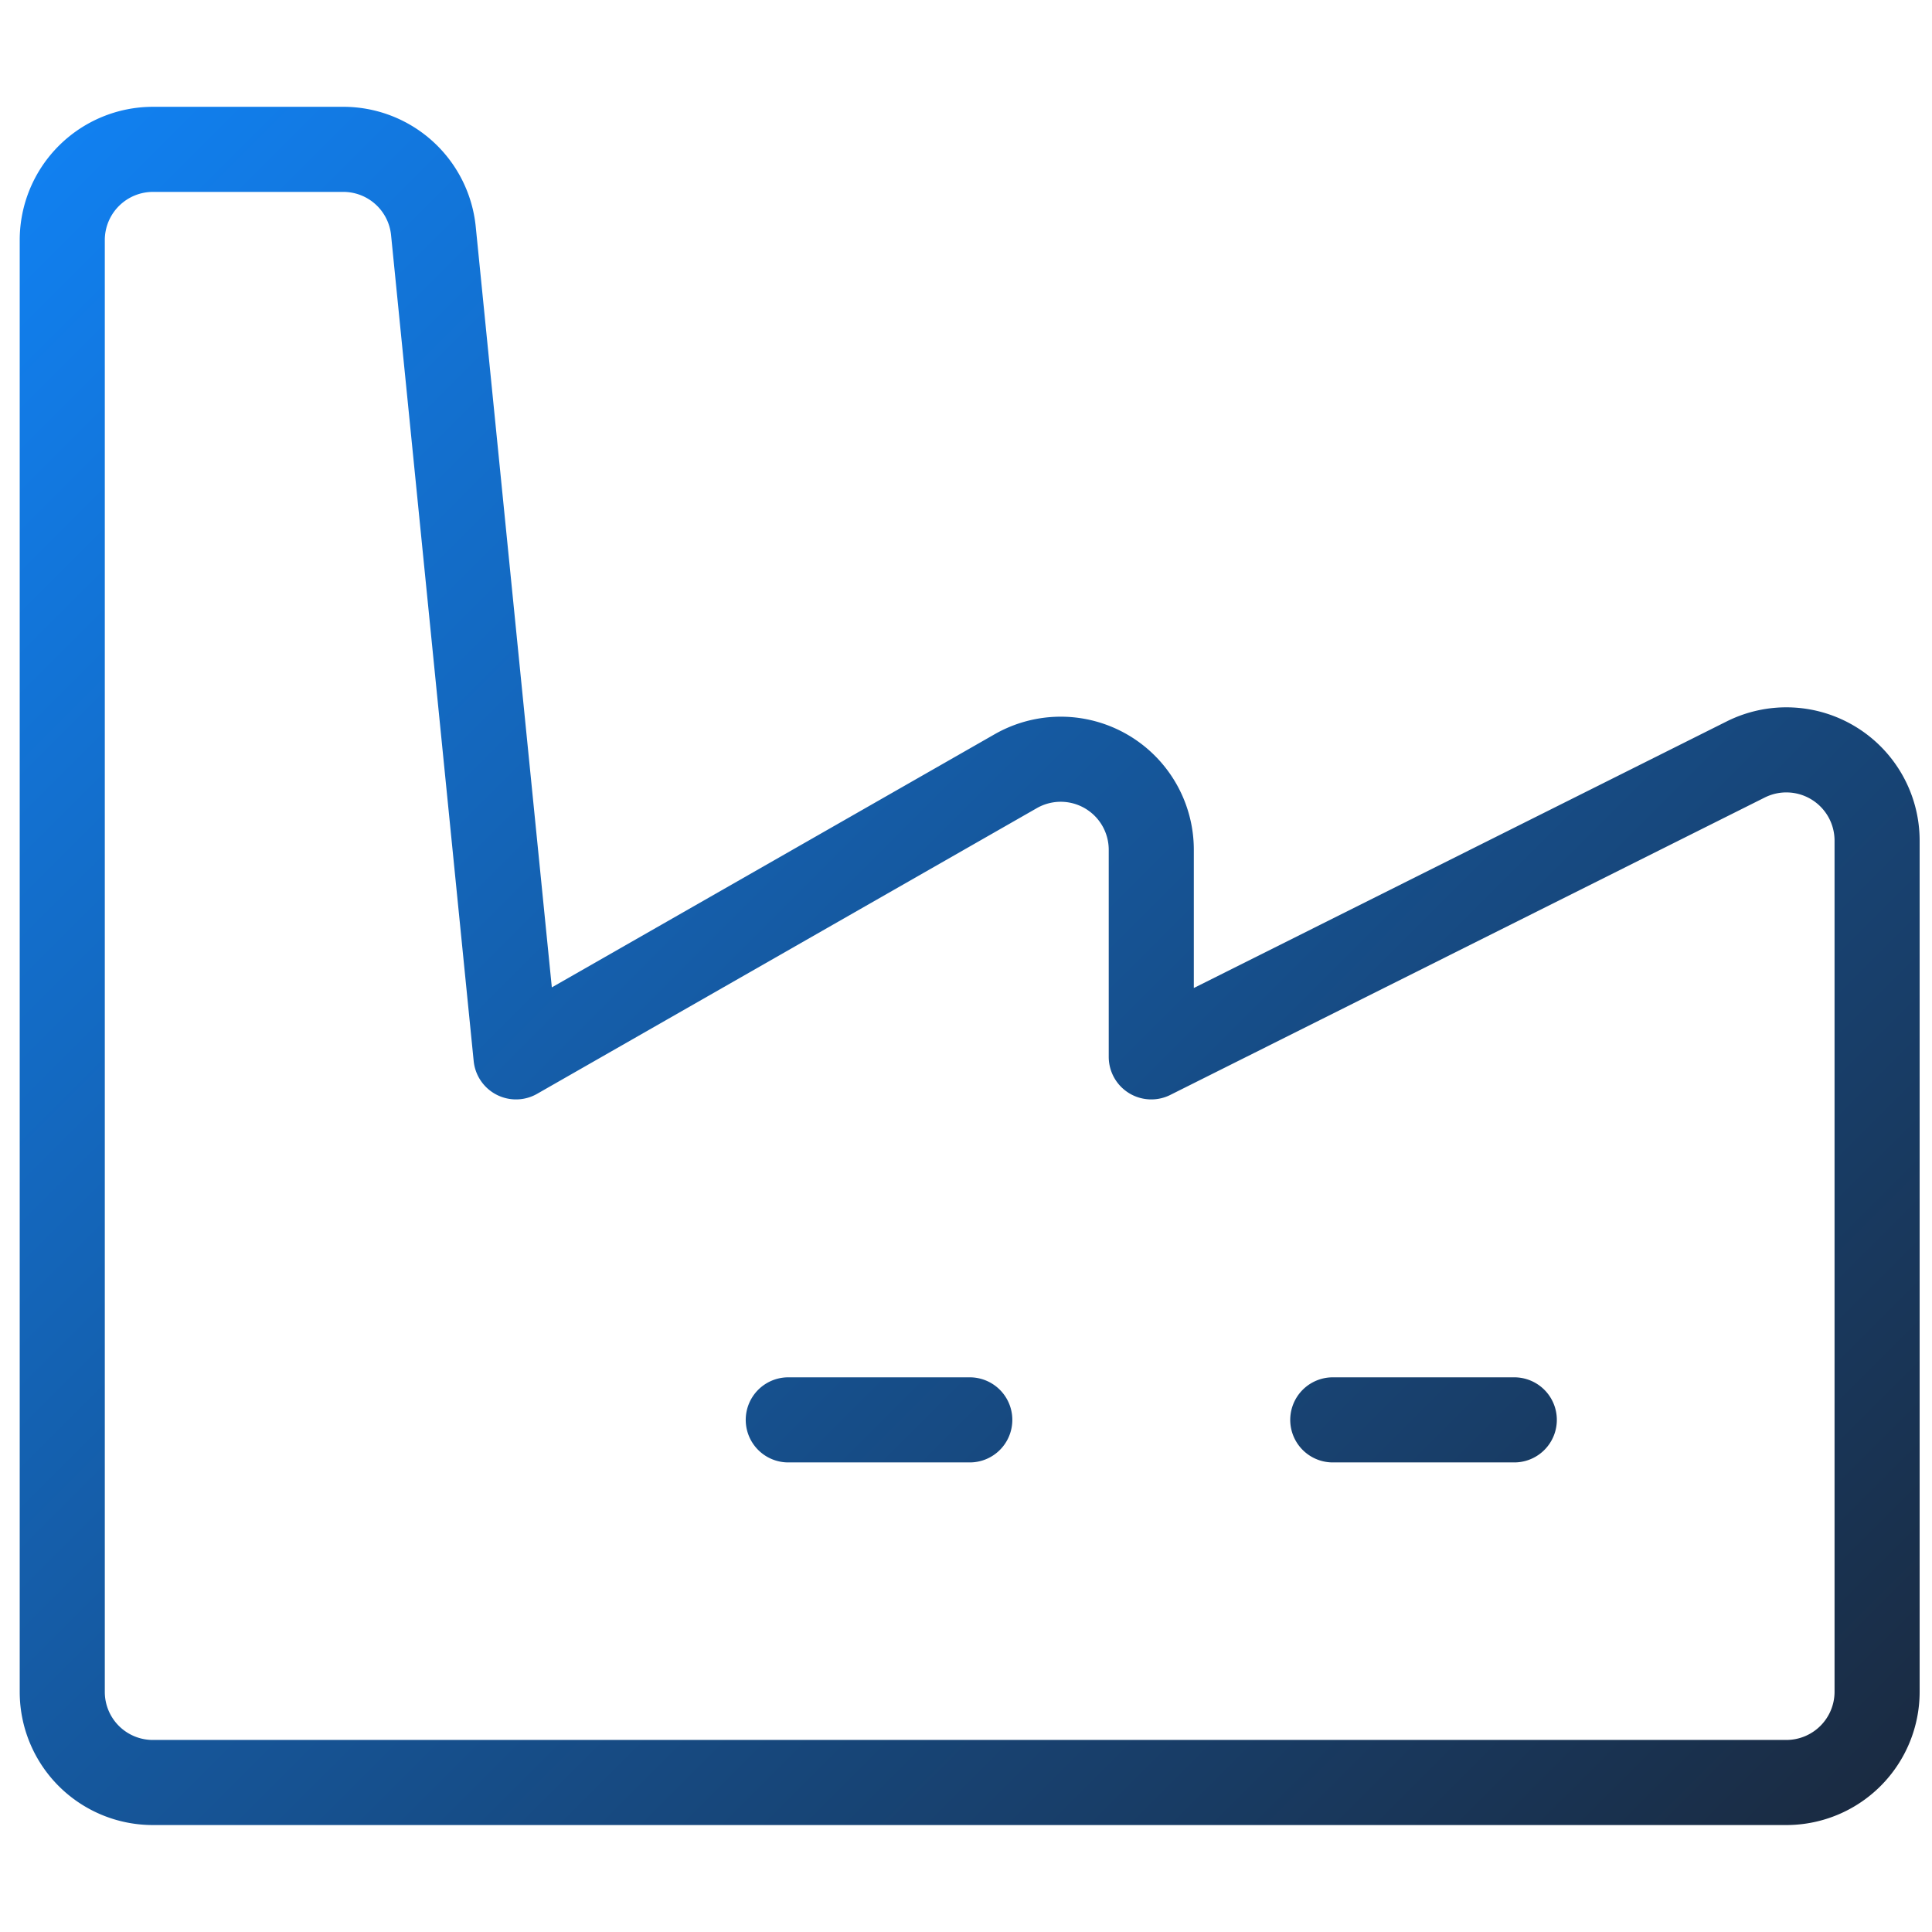
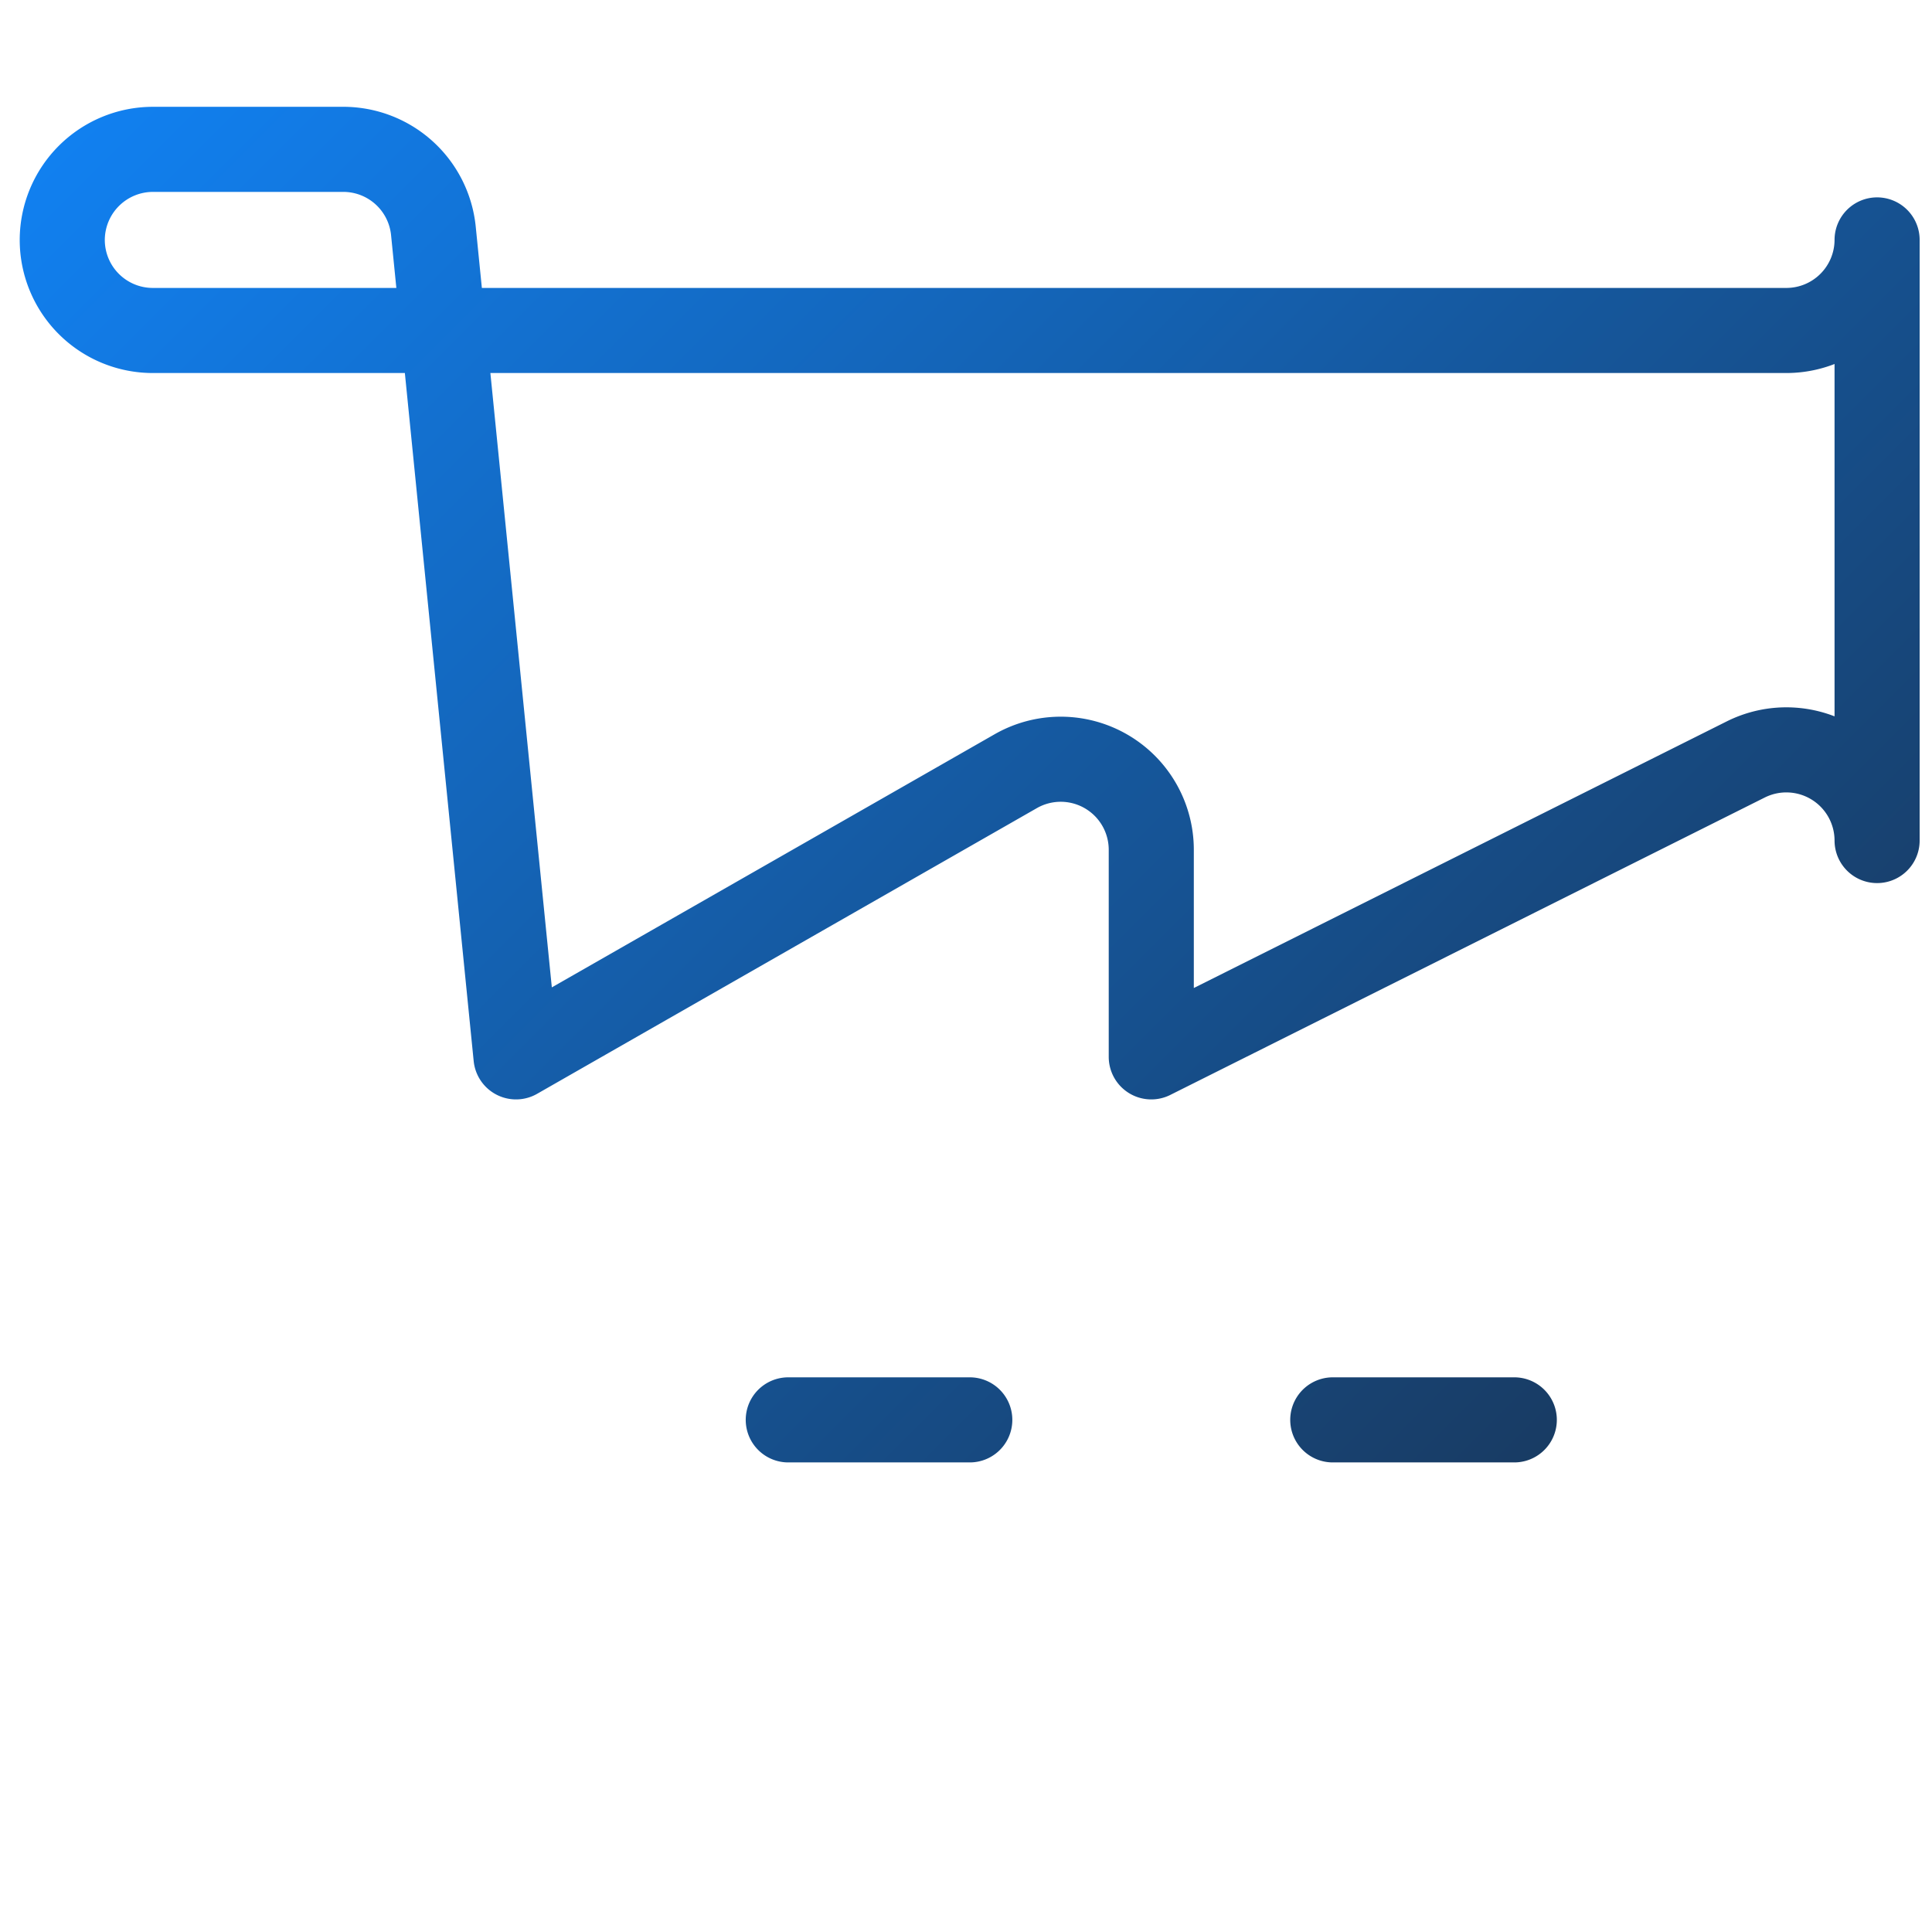
<svg xmlns="http://www.w3.org/2000/svg" id="Layer_1" data-name="Layer 1" viewBox="0 0 512 512">
  <defs>
    <style>.cls-1{fill:none;stroke-linecap:round;stroke-linejoin:round;stroke-width:22.55px;stroke:url(#linear-gradient);}</style>
    <linearGradient id="linear-gradient" x1="-12.19" y1="66.41" x2="446.62" y2="525.22" gradientUnits="userSpaceOnUse">
      <stop offset="0" stop-color="#1180f0" />
      <stop offset="1" stop-color="#1a2b42" />
    </linearGradient>
  </defs>
  <title>Icon-Home-Manufacturers_and_Retailer</title>
-   <path class="cls-1" d="M136.75,280.08,114.86,61.23A24,24,0,0,0,90.81,39.58H40.55a24.05,24.05,0,0,0-24.05,24h0v384.8a24,24,0,0,0,24.05,24h432.9a24.05,24.05,0,0,0,24-24V222.75a24.05,24.05,0,0,0-34.78-21.5L305.1,280.08V225.3a24,24,0,0,0-36-20.88Zm72.15,96.2H257m96.2,0h48.1" />
+   <path class="cls-1" d="M136.75,280.08,114.86,61.23A24,24,0,0,0,90.81,39.58H40.55a24.05,24.05,0,0,0-24.05,24h0a24,24,0,0,0,24.05,24h432.9a24.05,24.05,0,0,0,24-24V222.75a24.05,24.05,0,0,0-34.78-21.5L305.1,280.08V225.3a24,24,0,0,0-36-20.88Zm72.15,96.2H257m96.2,0h48.1" />
</svg>